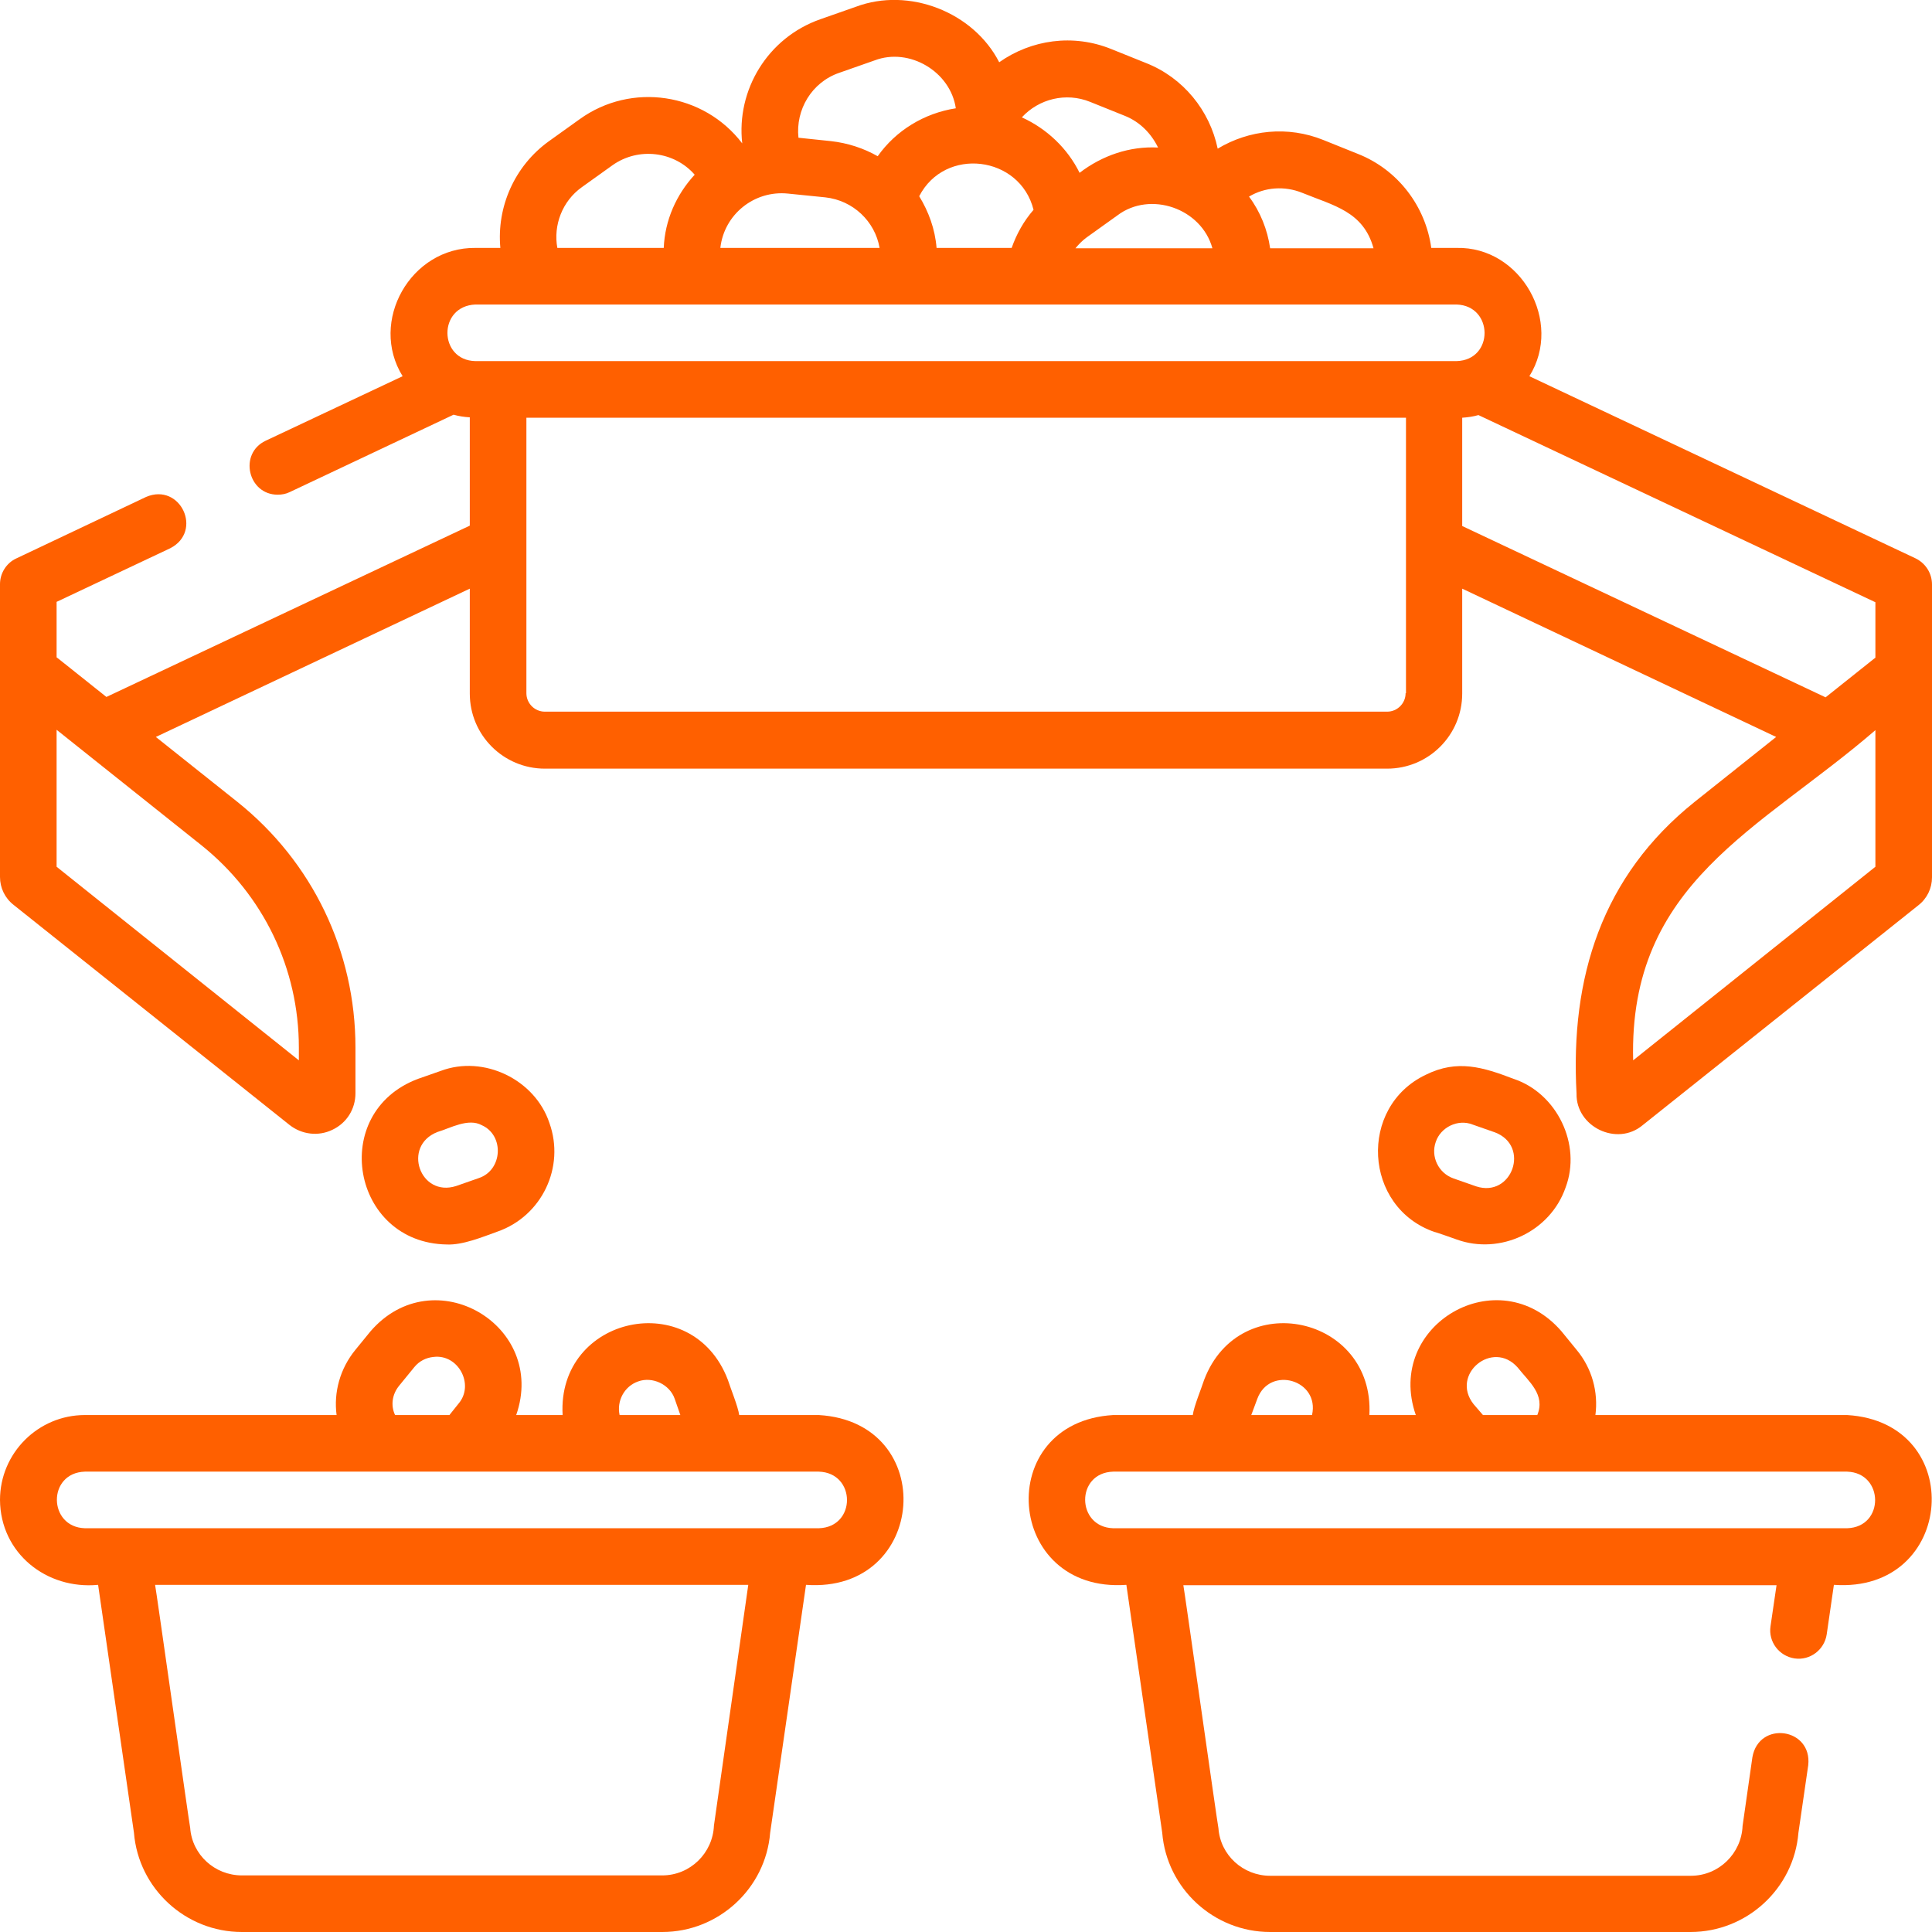
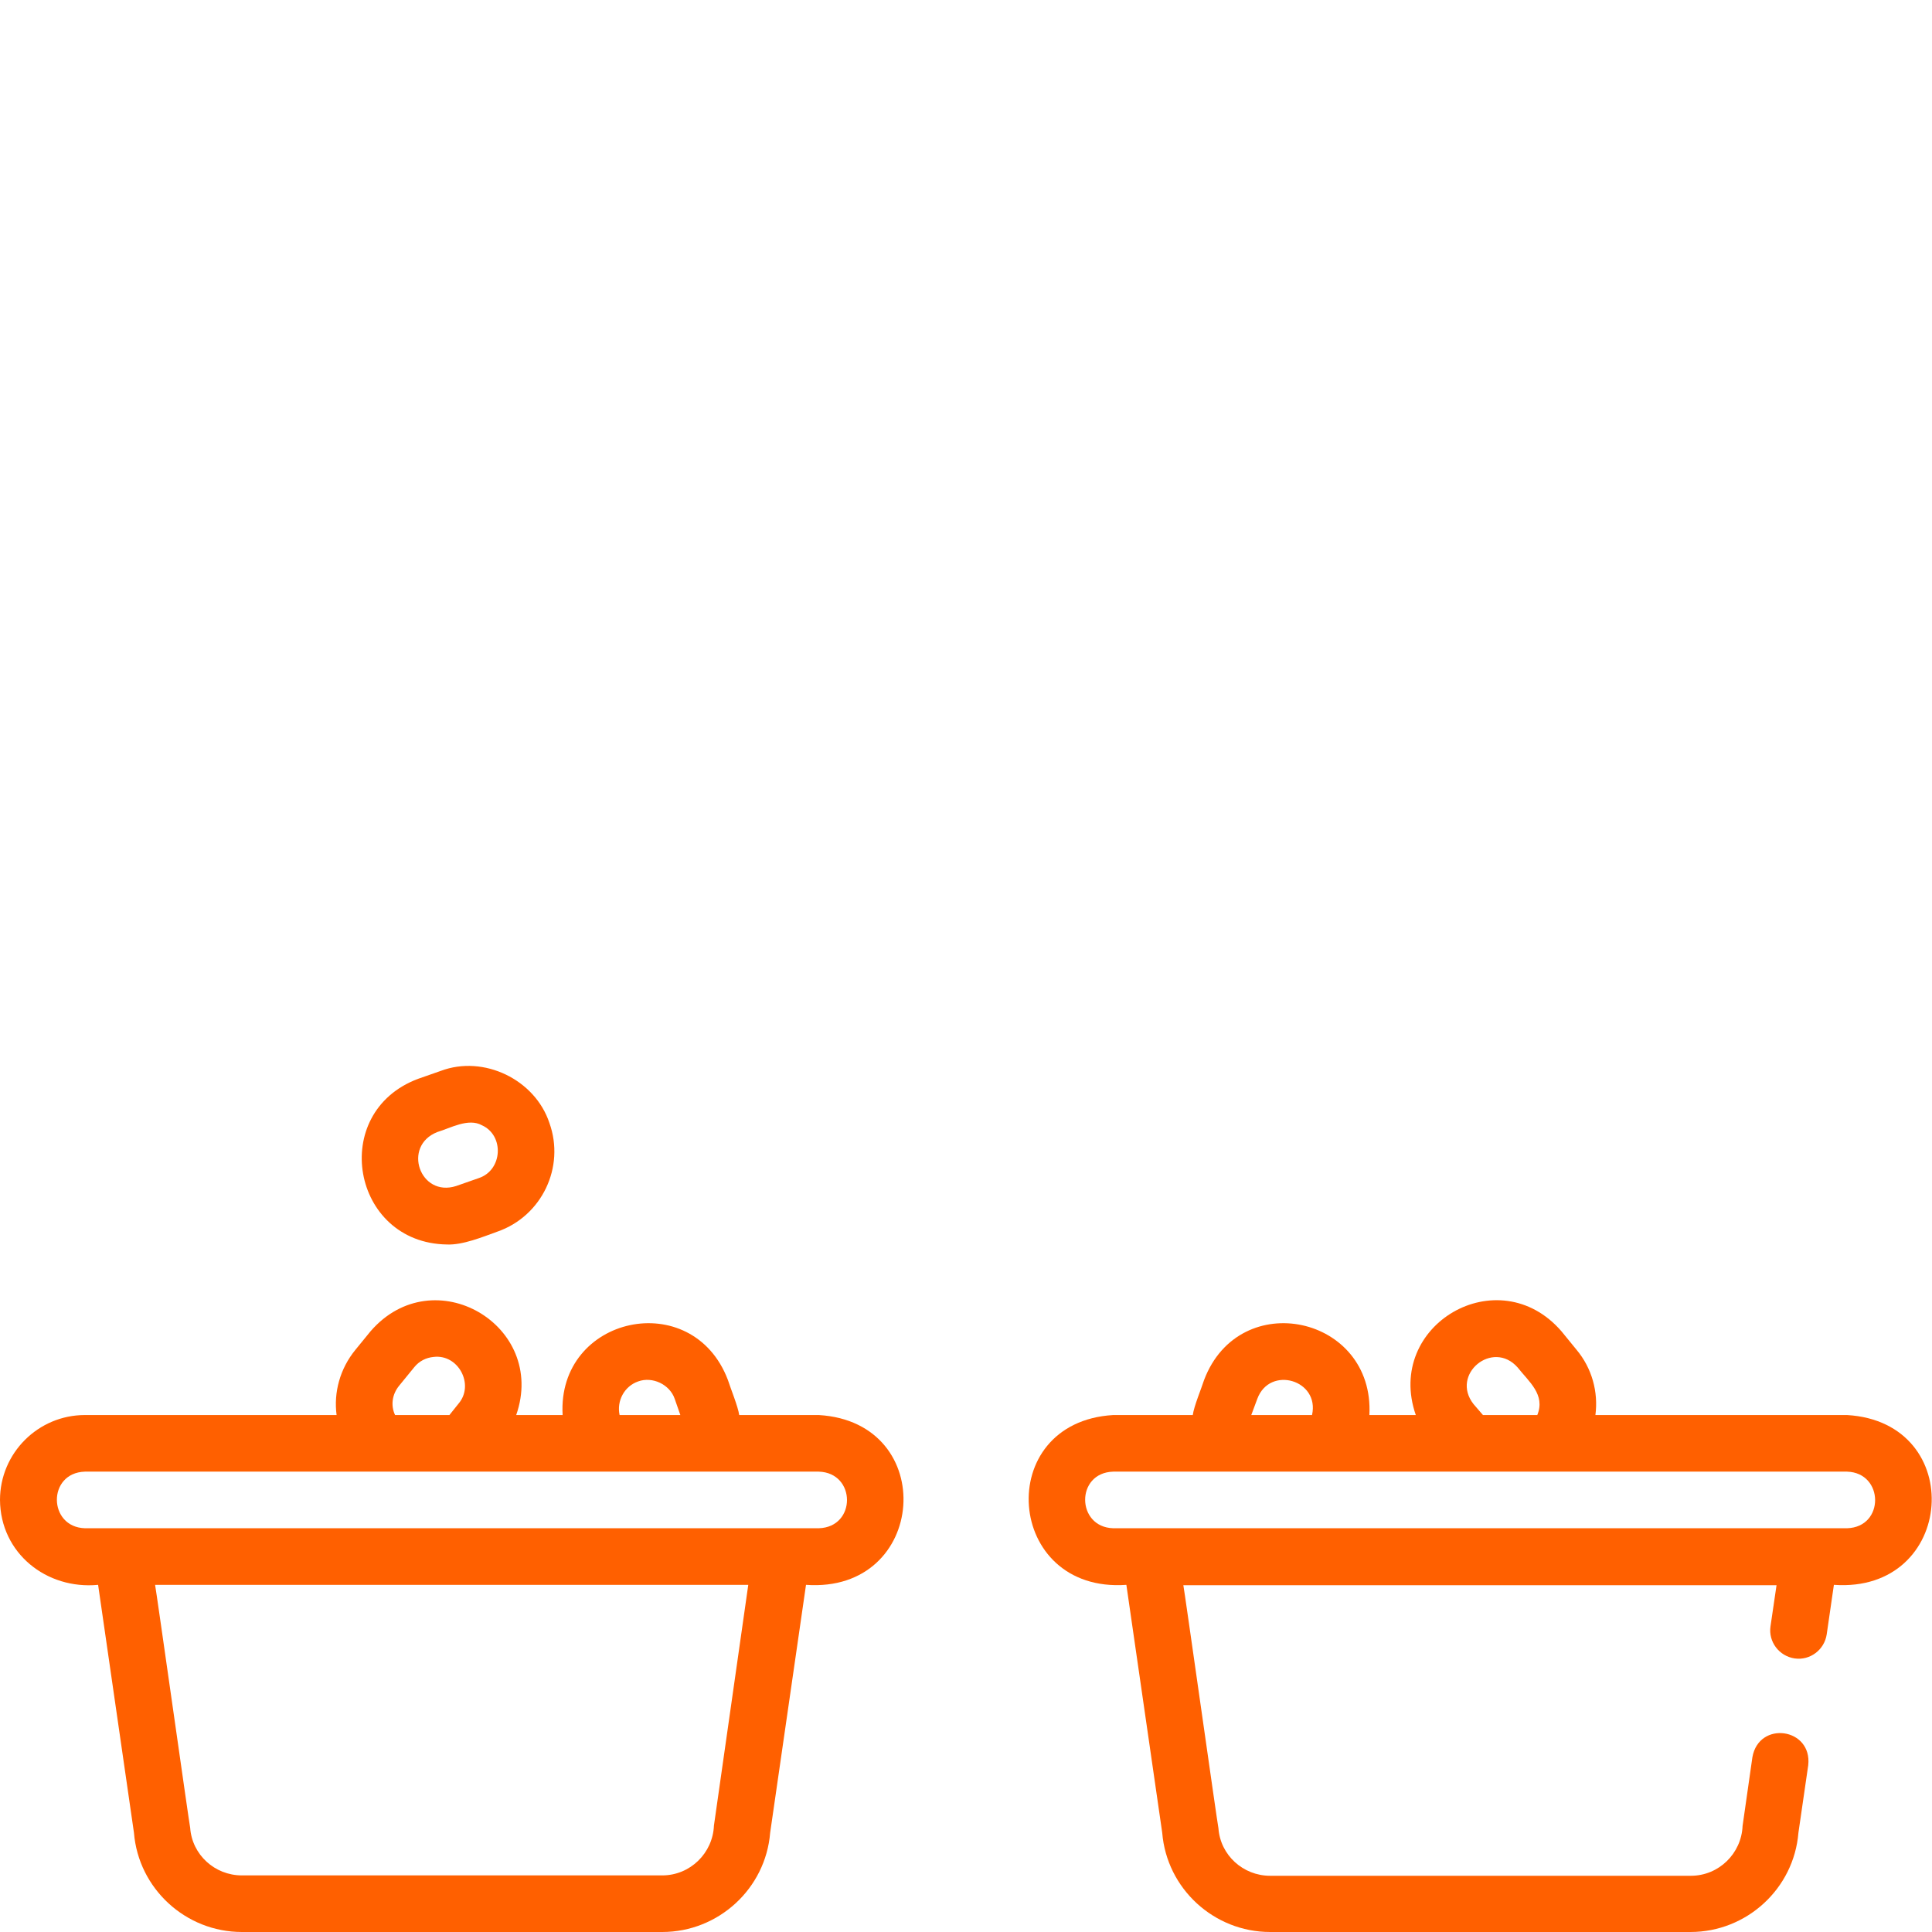
<svg xmlns="http://www.w3.org/2000/svg" version="1.1" id="Layer_1" x="0px" y="0px" viewBox="0 0 512 512" style="enable-background:new 0 0 512 512;" xml:space="preserve">
  <style type="text/css">
	.st0{fill:#FF6000;}
</style>
  <g>
    <g>
-       <path class="st0" d="M507.7,148L405.3,99.7c9-14.4-2.2-34.4-19.3-34h-6.7c-1.5-11-8.8-20.7-19.4-24.9l-9.2-3.7    c-9.4-3.8-19.7-2.7-28,2.3c-2.1-10.1-9.1-18.8-19-22.7l-9.2-3.7c-10.1-4.1-21.2-2.5-29.7,3.5c-6.8-13.3-23.9-20-38-14.7l-9.4,3.3    c-14,4.9-22.3,18.8-20.7,32.9c0,0,0,0,0,0c-10.2-13.4-29.4-16.3-43.1-6.4l-8.1,5.8c-9.2,6.6-13.9,17.5-12.9,28.3H126    c-17.2-0.2-28.3,19.5-19.3,34l-36.3,17.1c-7.2,3.4-4.7,14.3,3.2,14.3c1.1,0,2.2-0.2,3.2-0.7l43.4-20.5c1.4,0.4,2.8,0.6,4.3,0.7    v28.7l-96.3,45.4l-12.8-10.2c-0.1-0.1-0.3-0.2-0.4-0.3v-14.7l30.1-14.2c8.8-4.5,2.7-17.5-6.4-13.6L4.3,148    c-2.6,1.2-4.3,3.9-4.3,6.8v77.6c0,2.9,1.3,5.6,3.6,7.4l73.1,58.3c3.3,2.6,7.7,3.1,11.4,1.3c3.8-1.8,6.1-5.5,6.1-9.7v-12.1    c0-25.5-11.4-49.2-31.3-65.1l-21.6-17.2l83.2-39.3v27.8c0,11,8.9,19.9,19.9,19.9h223.2c11,0,19.9-8.9,19.9-19.9v-27.8l83.2,39.3    l-21.6,17.2c-24.6,19.7-33,46.5-31.3,77.3c-0.2,8.8,10.7,14.1,17.5,8.4l73.1-58.3c2.3-1.8,3.6-4.5,3.6-7.4v-77.6    C512,151.9,510.3,149.3,507.7,148L507.7,148z M79.2,277.6v3.4L15,229.7v-36.3l38.5,30.7C69.8,237.2,79.2,256.7,79.2,277.6z     M345.1,51.1c8.3,3.4,16.2,4.9,18.9,14.7h-27.4c-0.7-4.9-2.6-9.7-5.6-13.7C335.2,49.6,340.4,49.2,345.1,51.1L345.1,51.1z     M190.9,65.7c1-8.9,9-15.3,17.9-14.4l9.9,1c7.4,0.8,13.2,6.4,14.4,13.4H190.9z M248.2,65.7c-0.4-5-2.1-9.6-4.6-13.7    c6.8-13.2,26.7-10.8,30.3,3.6c-2.6,3-4.5,6.4-5.8,10.1H248.2z M288,62.9l8.1-5.8c8.7-6.6,22.3-1.9,25.2,8.7H285    C285.9,64.7,286.9,63.7,288,62.9z M288.9,27l9.2,3.7c4,1.6,7,4.7,8.8,8.4c-7.5-0.4-14.8,2.1-20.8,6.7c-3.2-6.5-8.7-11.7-15.3-14.7    C275.3,26.2,282.5,24.4,288.9,27z M222.4,19.3l9.4-3.3c9.2-3.5,20.1,3,21.5,12.7c-8.4,1.3-15.9,5.9-20.7,12.7    c-3.7-2.1-7.9-3.5-12.4-4l-8.6-0.9C210.8,29.1,215.1,21.8,222.4,19.3z M154.2,49.6l8.1-5.8c6.9-4.9,16.4-3.7,21.8,2.5    c-4.9,5.3-7.9,12.1-8.2,19.4h-28.2C146.6,59.7,149,53.3,154.2,49.6L154.2,49.6z M126,80.7h260c9.8,0.3,10,14.7,0,15H126    C116.2,95.5,116,81.1,126,80.7z M372.5,183.7c0,2.7-2.2,4.9-4.9,4.9H144.4c-2.7,0-4.9-2.2-4.9-4.9v-73h233.1V183.7z M387.5,139.4    v-28.7c1.5-0.1,2.9-0.3,4.3-0.7L497,159.6v14.7c-0.1,0.1-0.3,0.2-0.4,0.3l-12.8,10.2L387.5,139.4z M497,229.7L432.8,281    c-1.2-47.1,33.5-61,64.2-87.5L497,229.7z" />
      <path class="st0" d="M118.4,329.8c4.2,0.2,9.5-2,13.4-3.4c11.8-4.1,18-17.1,13.8-28.8c-3.8-11.5-17.4-18.1-28.8-13.8l-6,2.1    C87,294.8,93.2,329.4,118.4,329.8z M115.9,300c3.4-1,8.2-3.8,11.8-1.8c6,2.7,5.5,11.9-0.8,14l-6,2.1    C111.3,317.4,106.5,303.7,115.9,300z" />
-       <path class="st0" d="M386.1,328.5c11.4,4.1,24.7-2,28.8-13.8c4.3-11.4-2.3-25-13.8-28.8c-8.1-3.1-14.9-5.2-23.2-1.1    c-18,8.5-16.6,35.2,2.3,41.7C380.2,326.4,386.1,328.5,386.1,328.5L386.1,328.5z M380.5,302.6c1.3-3.9,5.9-6.1,9.7-4.6l6,2.1    c9.4,3.6,4.5,17.4-5,14.3l-6-2.1C381.2,310.9,379.1,306.5,380.5,302.6z" />
      <path class="st0" d="M217,375h-21.1c-0.3-2.2-2.3-7.1-3-9.3c-9.4-24.8-45.3-17-43.8,9.3h-12.3c8.3-23.8-21.9-41.5-38.6-22.2    l-4,4.9c-4.1,5-5.8,11.3-5,17.3H22.5C10.1,375,0,385.1,0,397.5c0.1,14.1,12.3,23.8,26,22.5l9.5,65.7c1.2,14.8,13.7,26.3,28.6,26.3    h111.4c14.9,0,27.4-11.5,28.6-26.3l9.5-65.7C245.8,422.3,249,376.9,217,375L217,375z M169.1,366.1c3.8-1.4,8.4,0.8,9.7,4.6    l1.5,4.3h-16.1C163.4,371.3,165.4,367.4,169.1,366.1z M105.8,367.2l4-4.9c1.3-1.6,3.1-2.5,5.1-2.7c6.6-0.8,10.9,7.4,6.6,12.4    l-2.4,3h-14.4C103.5,372.5,103.9,369.5,105.8,367.2L105.8,367.2z M189.2,483.8c-0.3,7.3-6.3,13.2-13.7,13.2H64.1    c-7.2,0-13.2-5.5-13.7-12.6c-0.2-0.7-9.1-63.7-9.3-64.4h157.2L189.2,483.8z M217,405H22.5c-9.8-0.3-10-14.7,0-15H217    C226.9,390.3,227,404.7,217,405z" />
      <path class="st0" d="M489.5,375h-66.7c0.8-6.1-0.9-12.4-5-17.3l-4-4.9c-16.7-19.3-46.9-1.7-38.6,22.2h-12.3    c1.4-26.3-34.4-34.1-43.8-9.3c-0.7,2.2-2.7,7-3,9.3H295c-32,1.9-28.7,47.3,3.5,45l9.5,65.7c1.2,14.8,13.7,26.3,28.6,26.3h111.4    c14.9,0,27.4-11.5,28.6-26.3l2.6-17.9c1.1-9.9-13.1-11.9-14.8-2.1l-2.6,18.2c-0.3,7.3-6.3,13.2-13.7,13.2H336.6    c-7.2,0-13.2-5.5-13.7-12.6c-0.2-0.6-9.1-63.7-9.3-64.4h157.2l-1.6,10.9c-0.6,4.1,2.3,7.9,6.4,8.5c4.1,0.6,7.9-2.3,8.5-6.4    L486,420C518.3,422.3,521.5,376.9,489.5,375L489.5,375z M390.5,372.1c-6.2-7.9,5.1-17.2,11.7-9.7c3,3.8,7.4,7.2,5.2,12.6H393    L390.5,372.1z M333.2,370.7c3.3-8.9,16.6-5,14.5,4.3h-16.1L333.2,370.7z M489.5,405H295c-9.8-0.3-10-14.7,0-15h194.5    C499.3,390.3,499.5,404.7,489.5,405z" />
    </g>
  </g>
</svg>